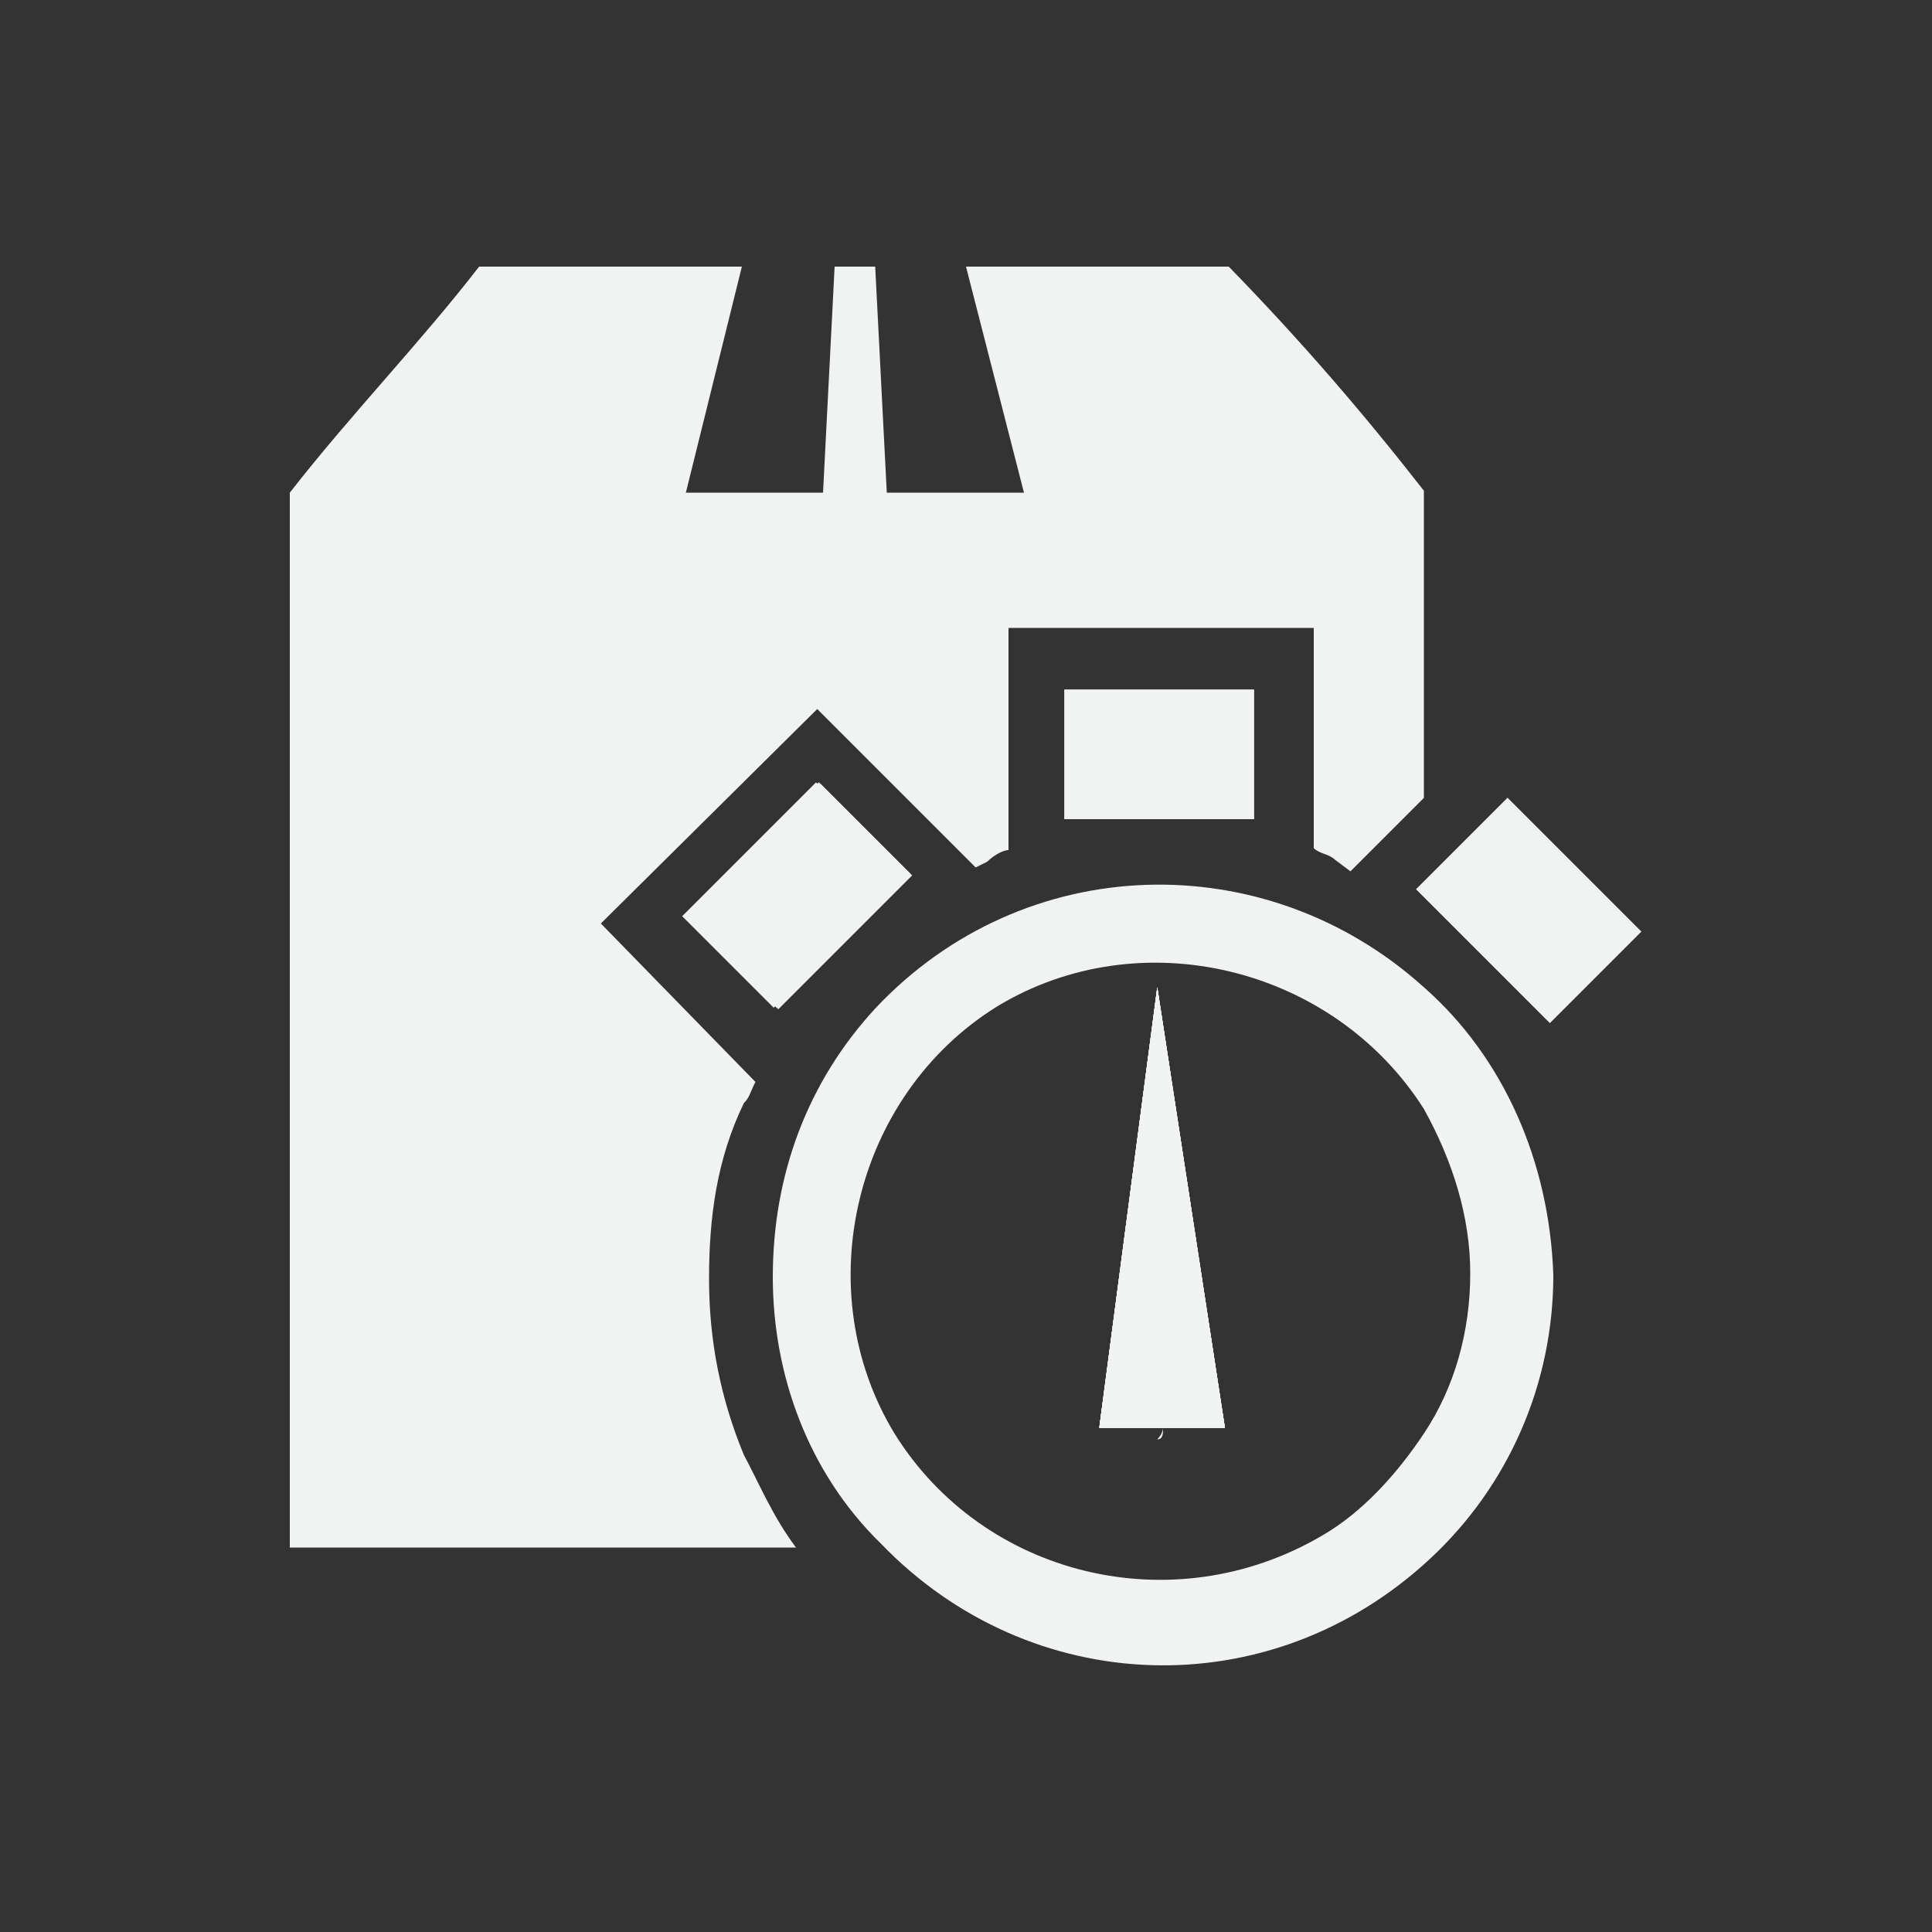
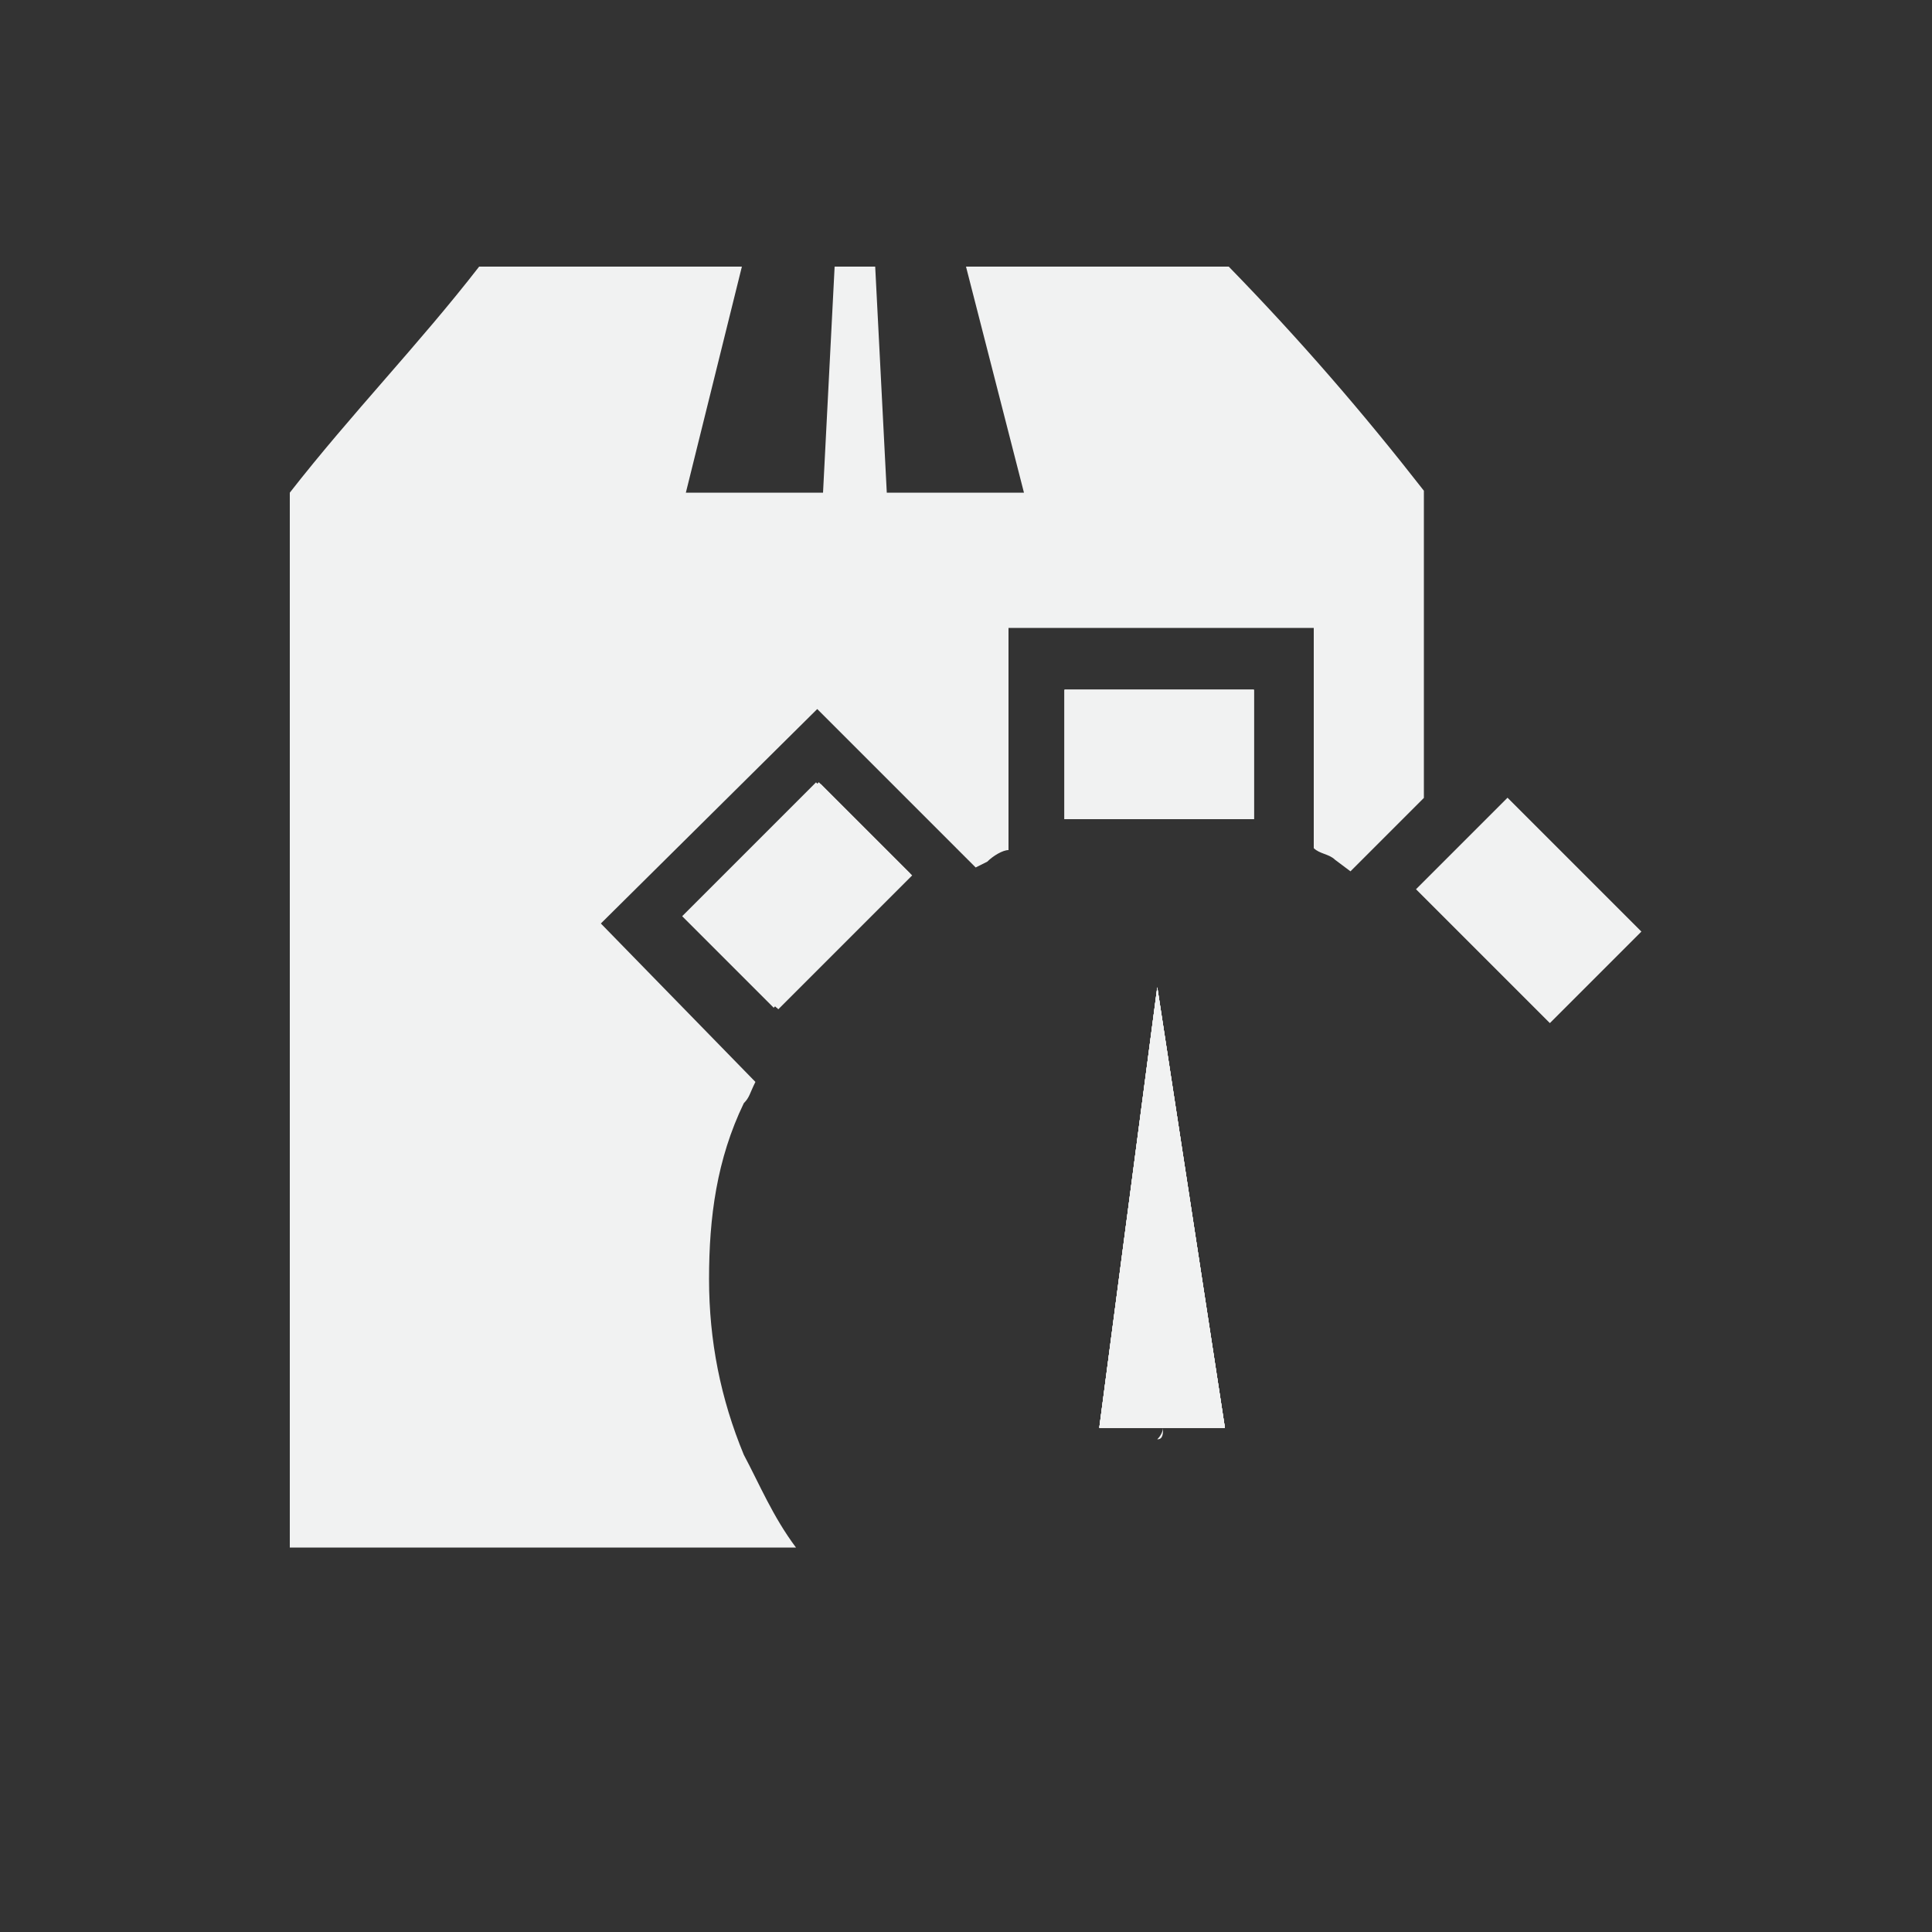
<svg xmlns="http://www.w3.org/2000/svg" version="1.1" id="Layer_1" x="0px" y="0px" viewBox="0 0 100 100" style="enable-background:new 0 0 100 100;" xml:space="preserve">
  <rect x="0" y="0" width="100" height="100" fill="#333333" stroke="none" />
  <style type="text/css">
	.st0{fill:#F1F2F2;}
</style>
  <title>Asset 101</title>
  <g id="Layer_2">
    <g id="Layer_1-2">
      <polygon class="st0" points="59.9,51.1 63.4,73.9 56.9,73.9   " />
      <rect x="36.4" y="43" transform="matrix(0.707 -0.707 0.707 0.707 -20.683 42.749)" class="st0" width="9.8" height="6.7" />
      <rect x="55.1" y="35.7" class="st0" width="9.8" height="6.7" />
      <path class="st0" d="M73.7,25.4L73.7,25.4v15.9l-3.8,3.8l-0.8-0.6c-0.3-0.3-0.8-0.3-1.1-0.6V32.5H52.2V44c-0.3,0-0.8,0.3-1.1,0.6    l-0.6,0.3l-8.2-8.2L31.1,47.8l8,8.2c-0.3,0.6-0.3,0.8-0.6,1.1c-1.4,2.9-1.8,5.9-1.8,9.1s0.6,6.2,1.8,9.1c0.8,1.5,1.5,3.2,2.7,4.8    H15V25.5c3.2-4.1,6.7-7.7,9.8-11.7h13.6l-2.9,11.7h7.1l0.6-11.7h2.1l0.6,11.7h7.1L50,13.8h13.6C67.3,17.6,70.5,21.3,73.7,25.4z" />
      <polygon class="st0" points="59.9,51.1 63.4,73.9 56.9,73.9   " />
      <polygon class="st0" points="59.9,51.1 63.4,73.9 56.9,73.9   " />
-       <path class="st0" d="M73.7,51.1C65.5,43.7,53,44,45.3,52.2C41.8,56,40,60.8,40,66.1c0,5,1.8,10.1,5.6,13.8    c7.7,8,20.1,8.5,28.4,0.8c4.1-3.8,6.4-9.1,6.4-14.7C80.2,60.1,77.8,54.7,73.7,51.1z M73.7,74.2c-1.4,2.1-3.2,4.1-5.3,5.3    c-7.7,4.5-17.5,2.1-22.1-5.3c-4.5-7.4-2.1-17.5,5.3-22.1C59,47.6,69,50,73.7,57.4c1.5,2.7,2.4,5.6,2.4,8.5    C76.1,68.9,75.3,71.8,73.7,74.2z" />
      <polygon class="st0" points="56.9,73.9 59.9,51.1 63.4,73.9   " />
      <rect x="55.1" y="35.7" class="st0" width="9.8" height="6.7" />
      <rect x="55.1" y="35.7" class="st0" width="9.8" height="6.7" />
      <rect x="36.3" y="43" transform="matrix(0.707 -0.707 0.707 0.707 -20.756 42.686)" class="st0" width="9.8" height="6.7" />
      <rect x="36.5" y="43.1" transform="matrix(0.707 -0.707 0.707 0.707 -20.729 42.837)" class="st0" width="9.8" height="6.7" />
      <rect x="75.8" y="42.2" transform="matrix(0.707 -0.707 0.707 0.707 -10.134 69.782)" class="st0" width="6.7" height="9.8" />
      <polygon class="st0" points="63.4,73.9 56.9,73.9 59.9,51.1   " />
      <path class="st0" d="M60.2,73.9c0,0,0,0.3-0.3,0.6C60.2,74.5,60.2,74.2,60.2,73.9z" />
    </g>
  </g>
</svg>